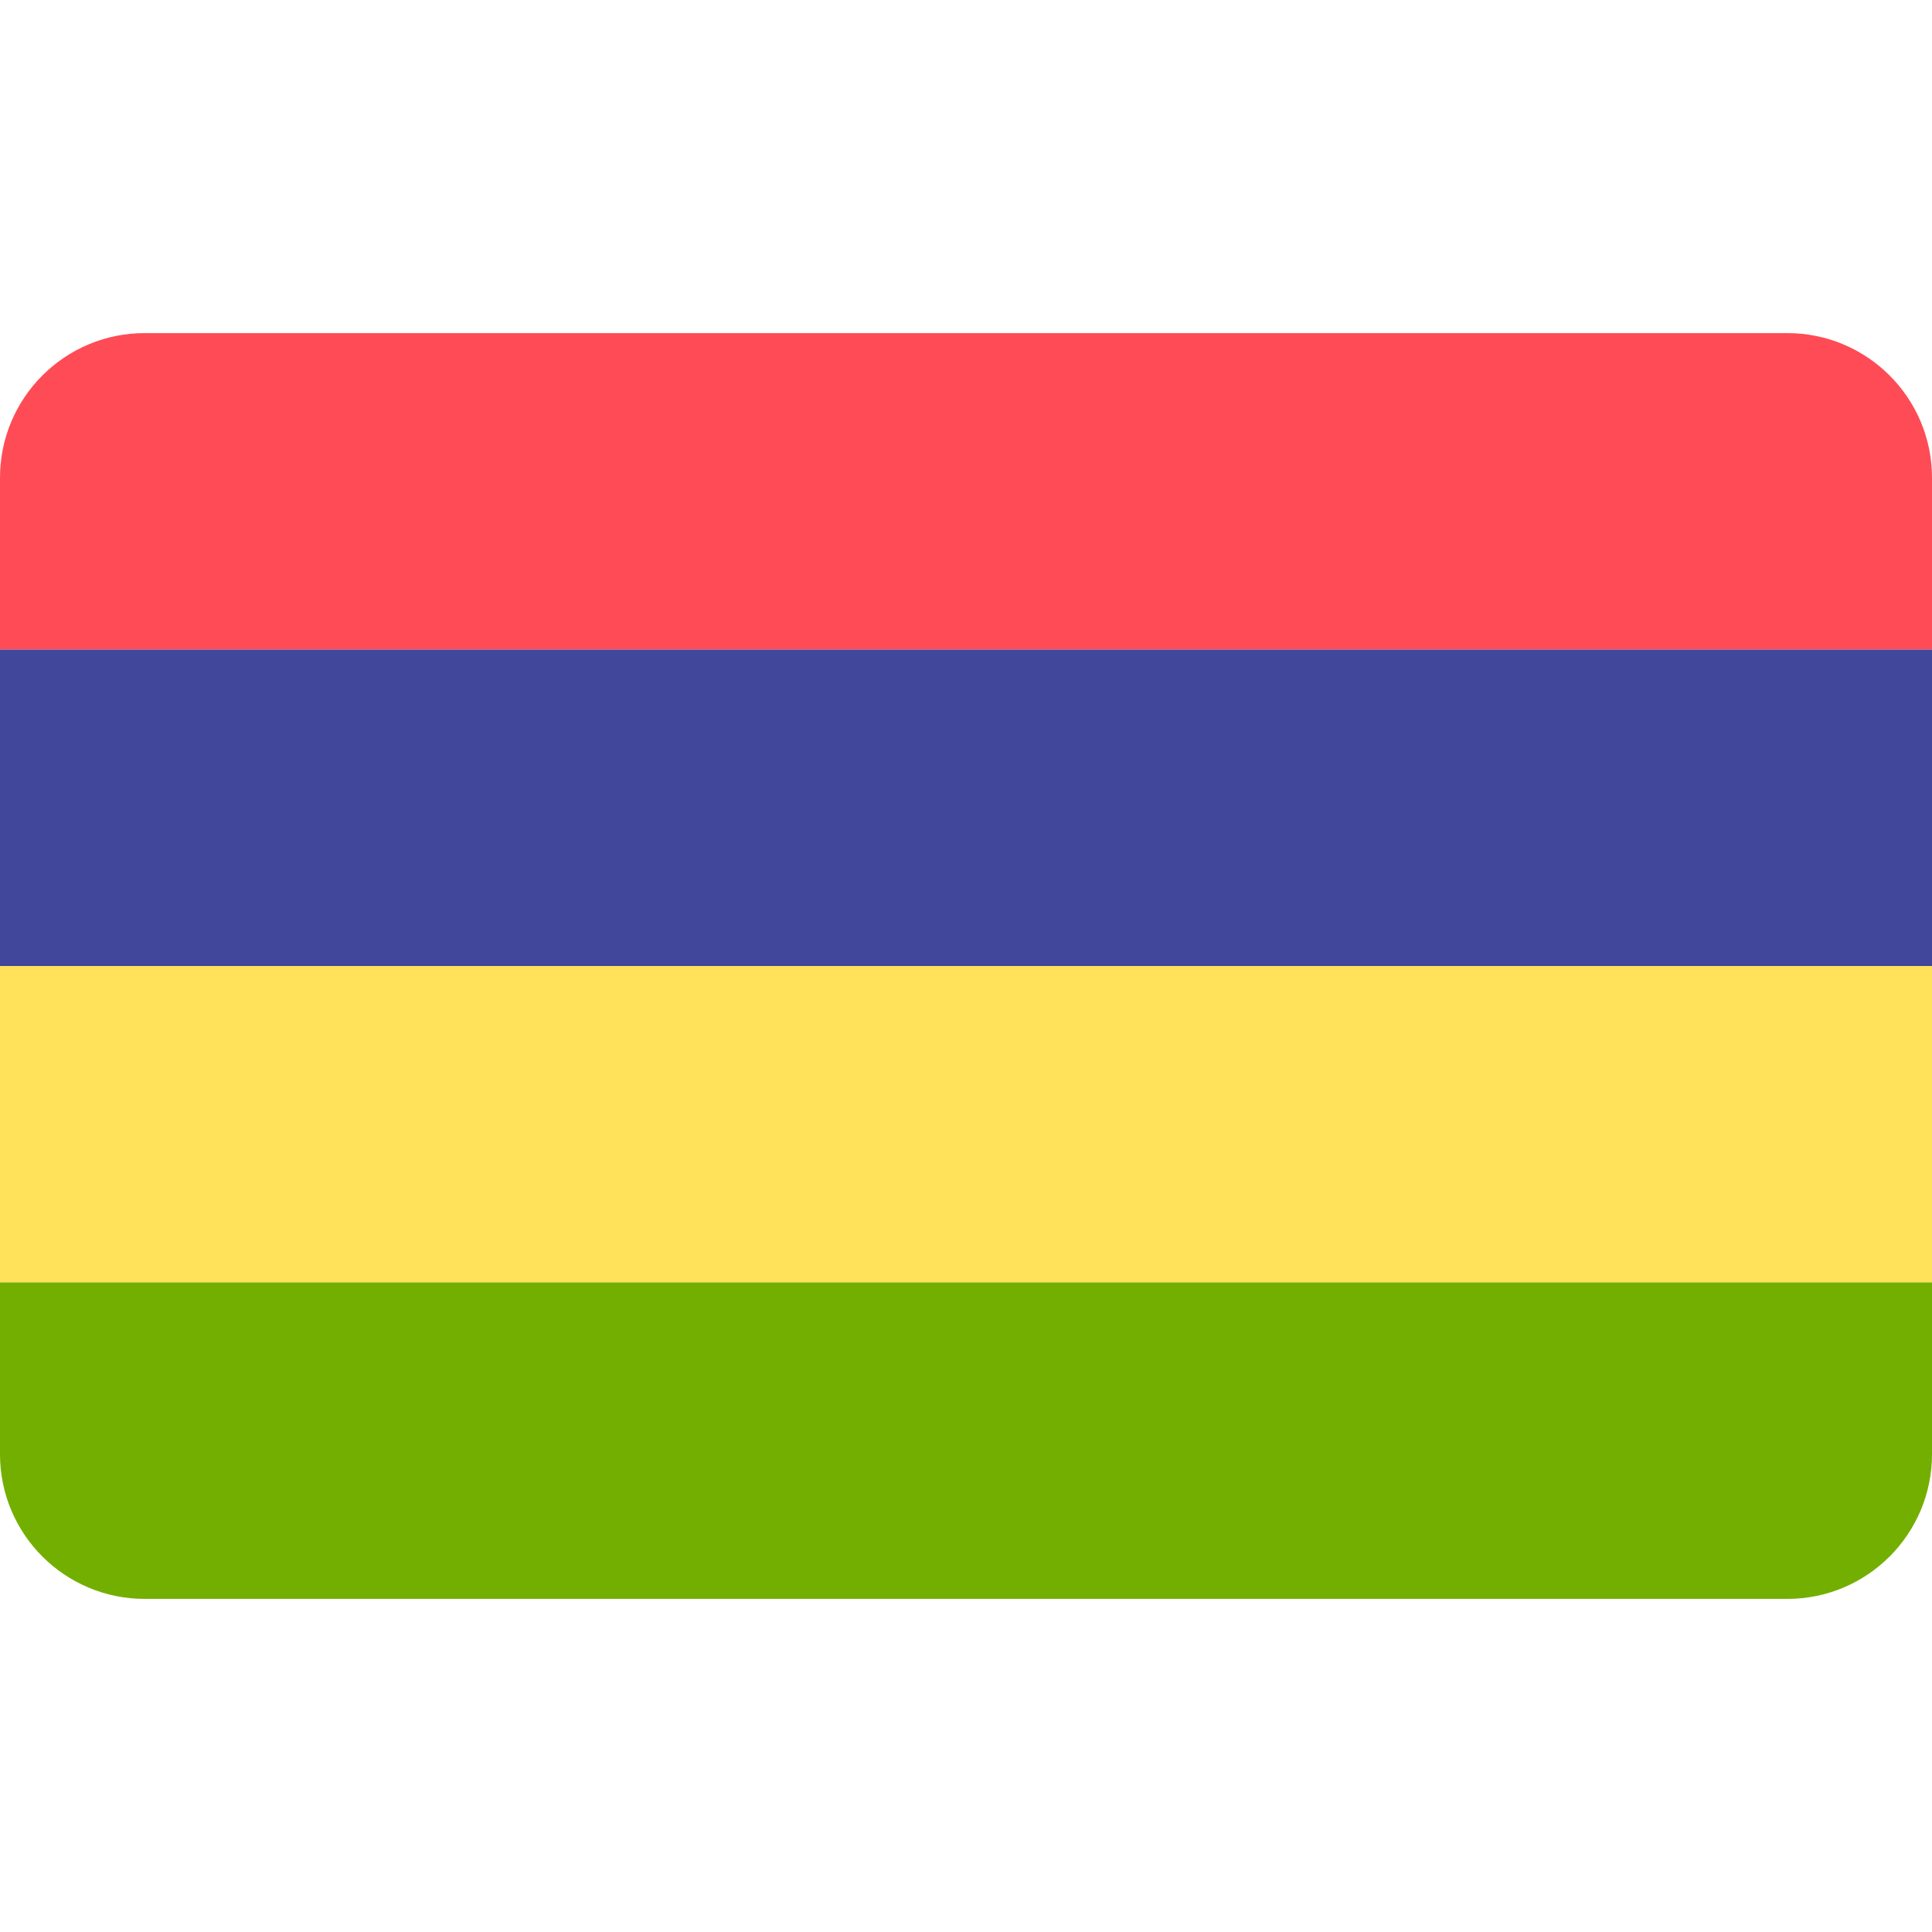
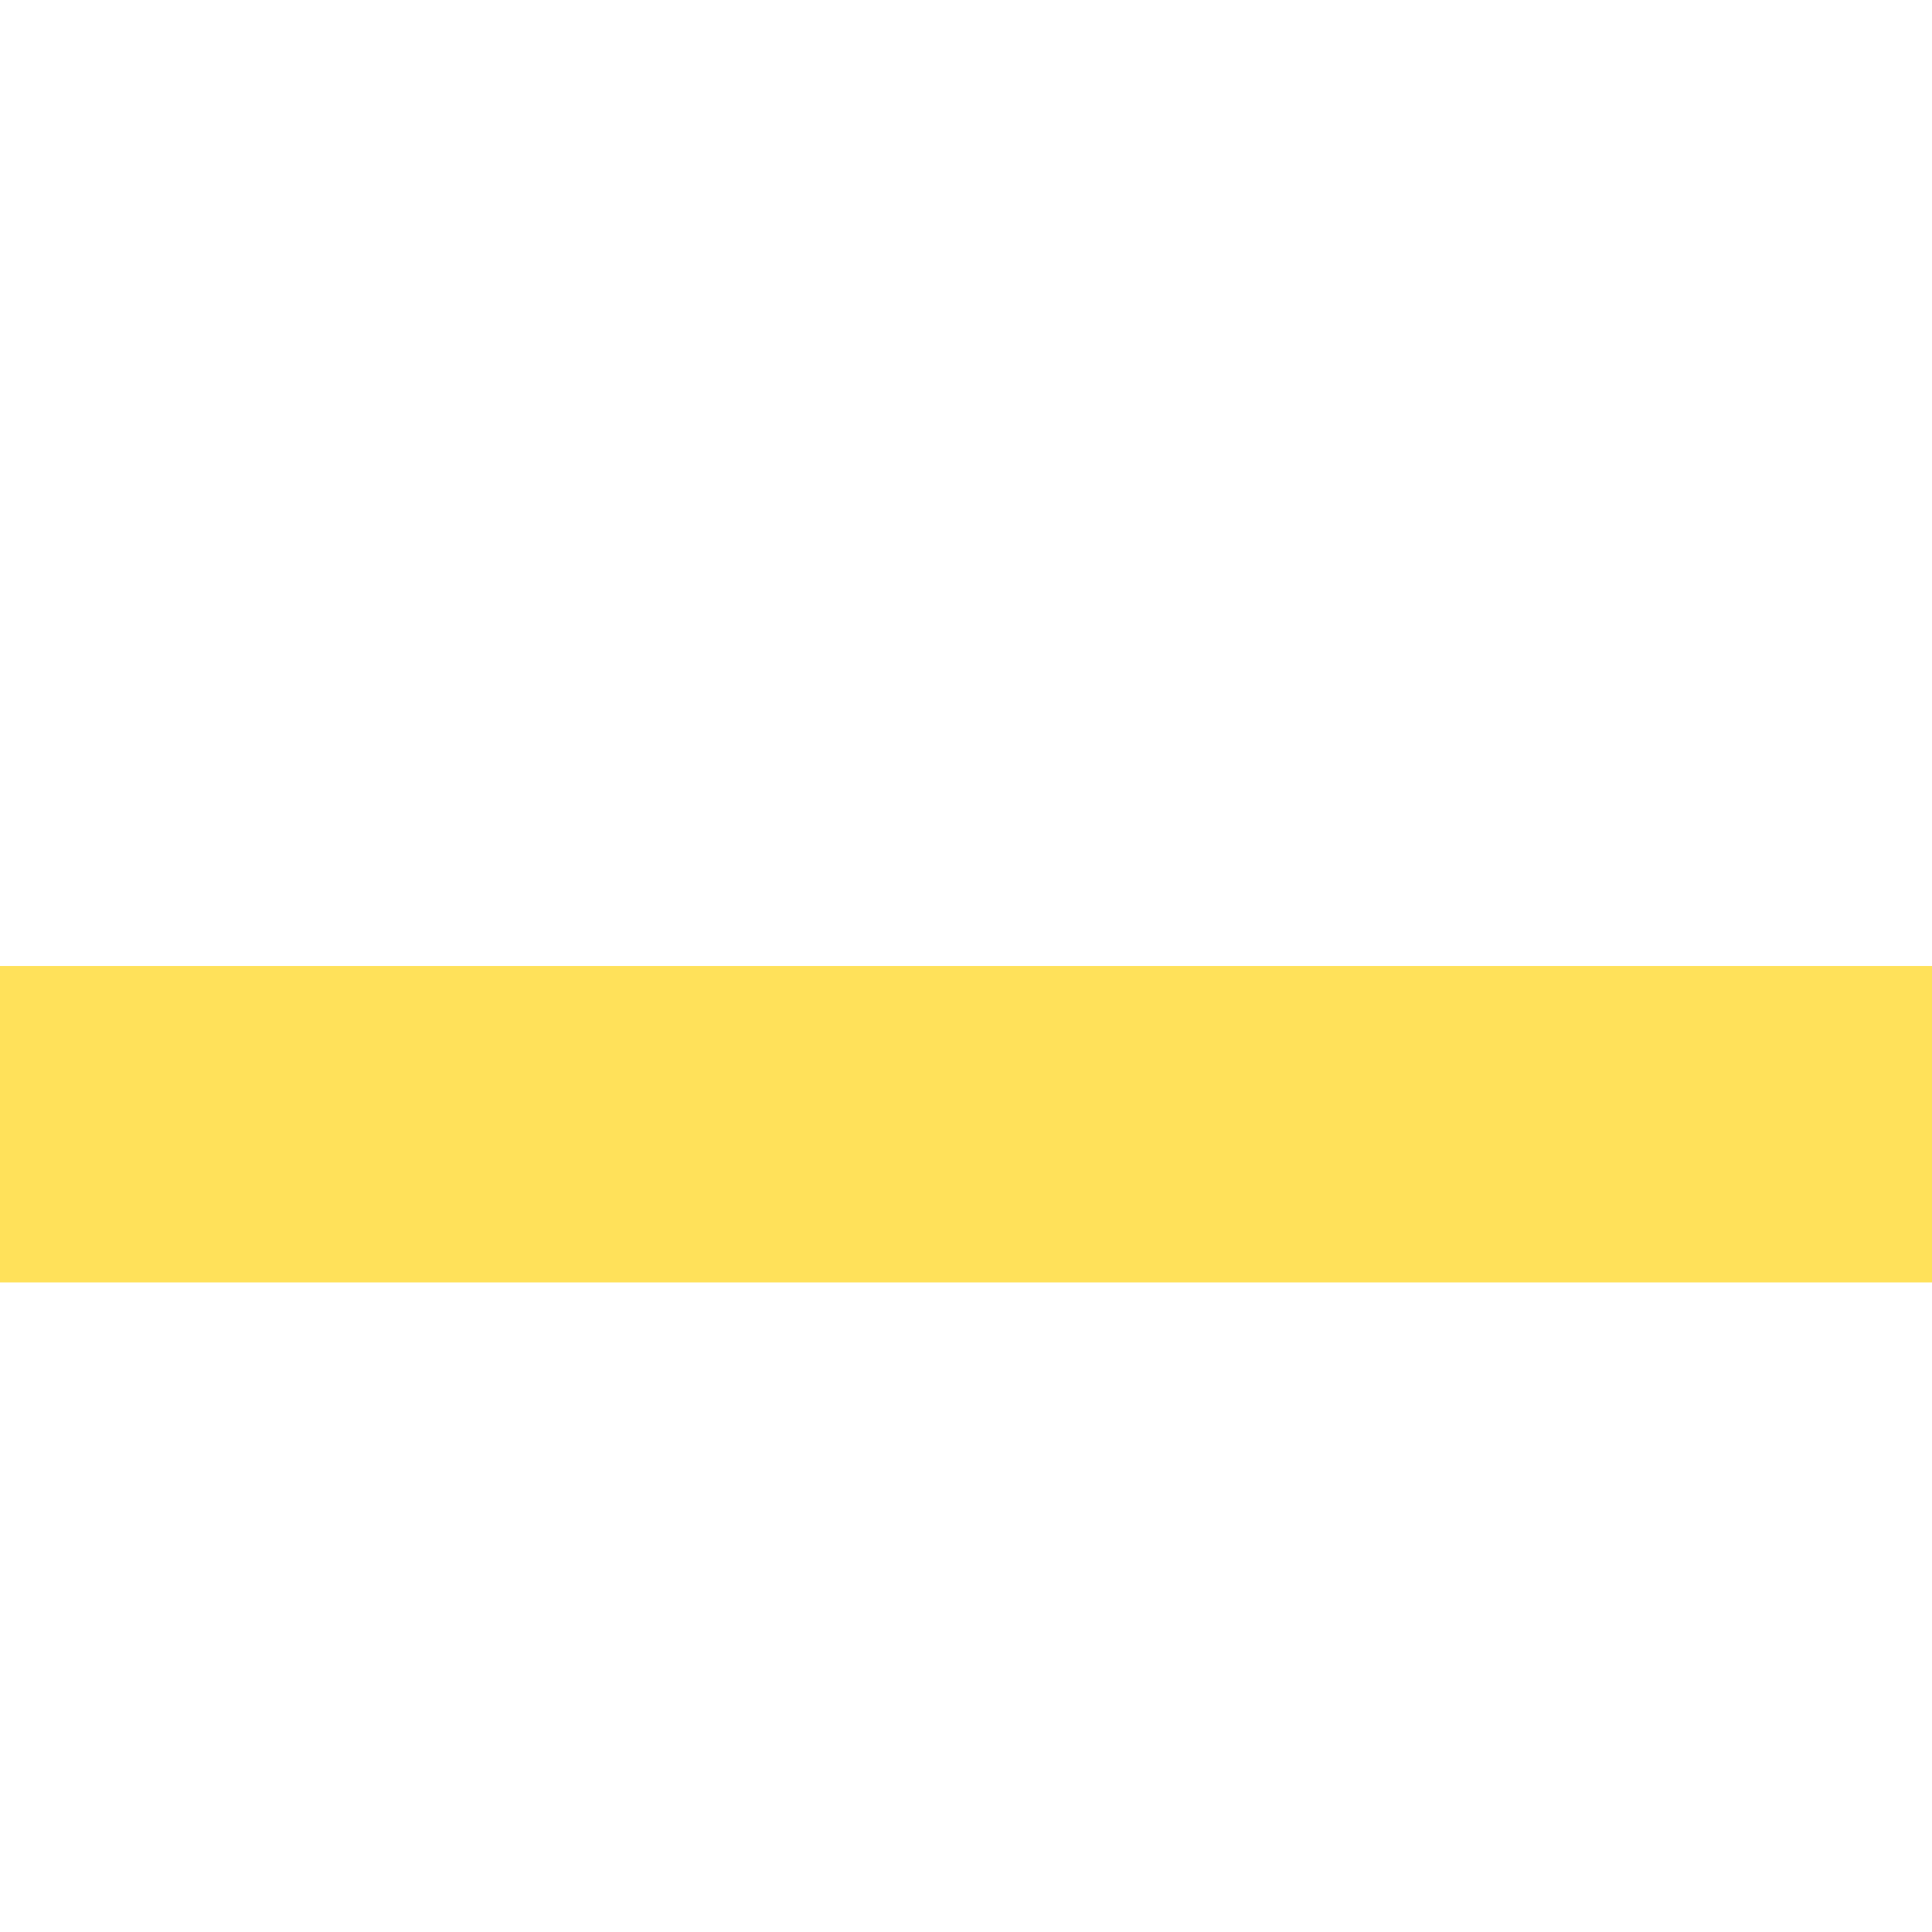
<svg xmlns="http://www.w3.org/2000/svg" viewBox="0 0 512 512" style="enable-background:new 0 0 512 512" xml:space="preserve">
-   <path style="fill:#ff4b55" d="M473.655 88.276H38.345C17.167 88.276 0 105.443 0 126.621v45.517h512v-45.517c0-21.178-17.167-38.345-38.345-38.345z" />
-   <path style="fill:#41479b" d="M0 172.14h512V256H0z" />
  <path style="fill:#ffe15a" d="M0 256h512v83.86H0z" />
-   <path style="fill:#73af00" d="M0 385.379c0 21.177 17.167 38.345 38.345 38.345h435.31c21.177 0 38.345-17.167 38.345-38.345v-45.517H0v45.517z" />
</svg>